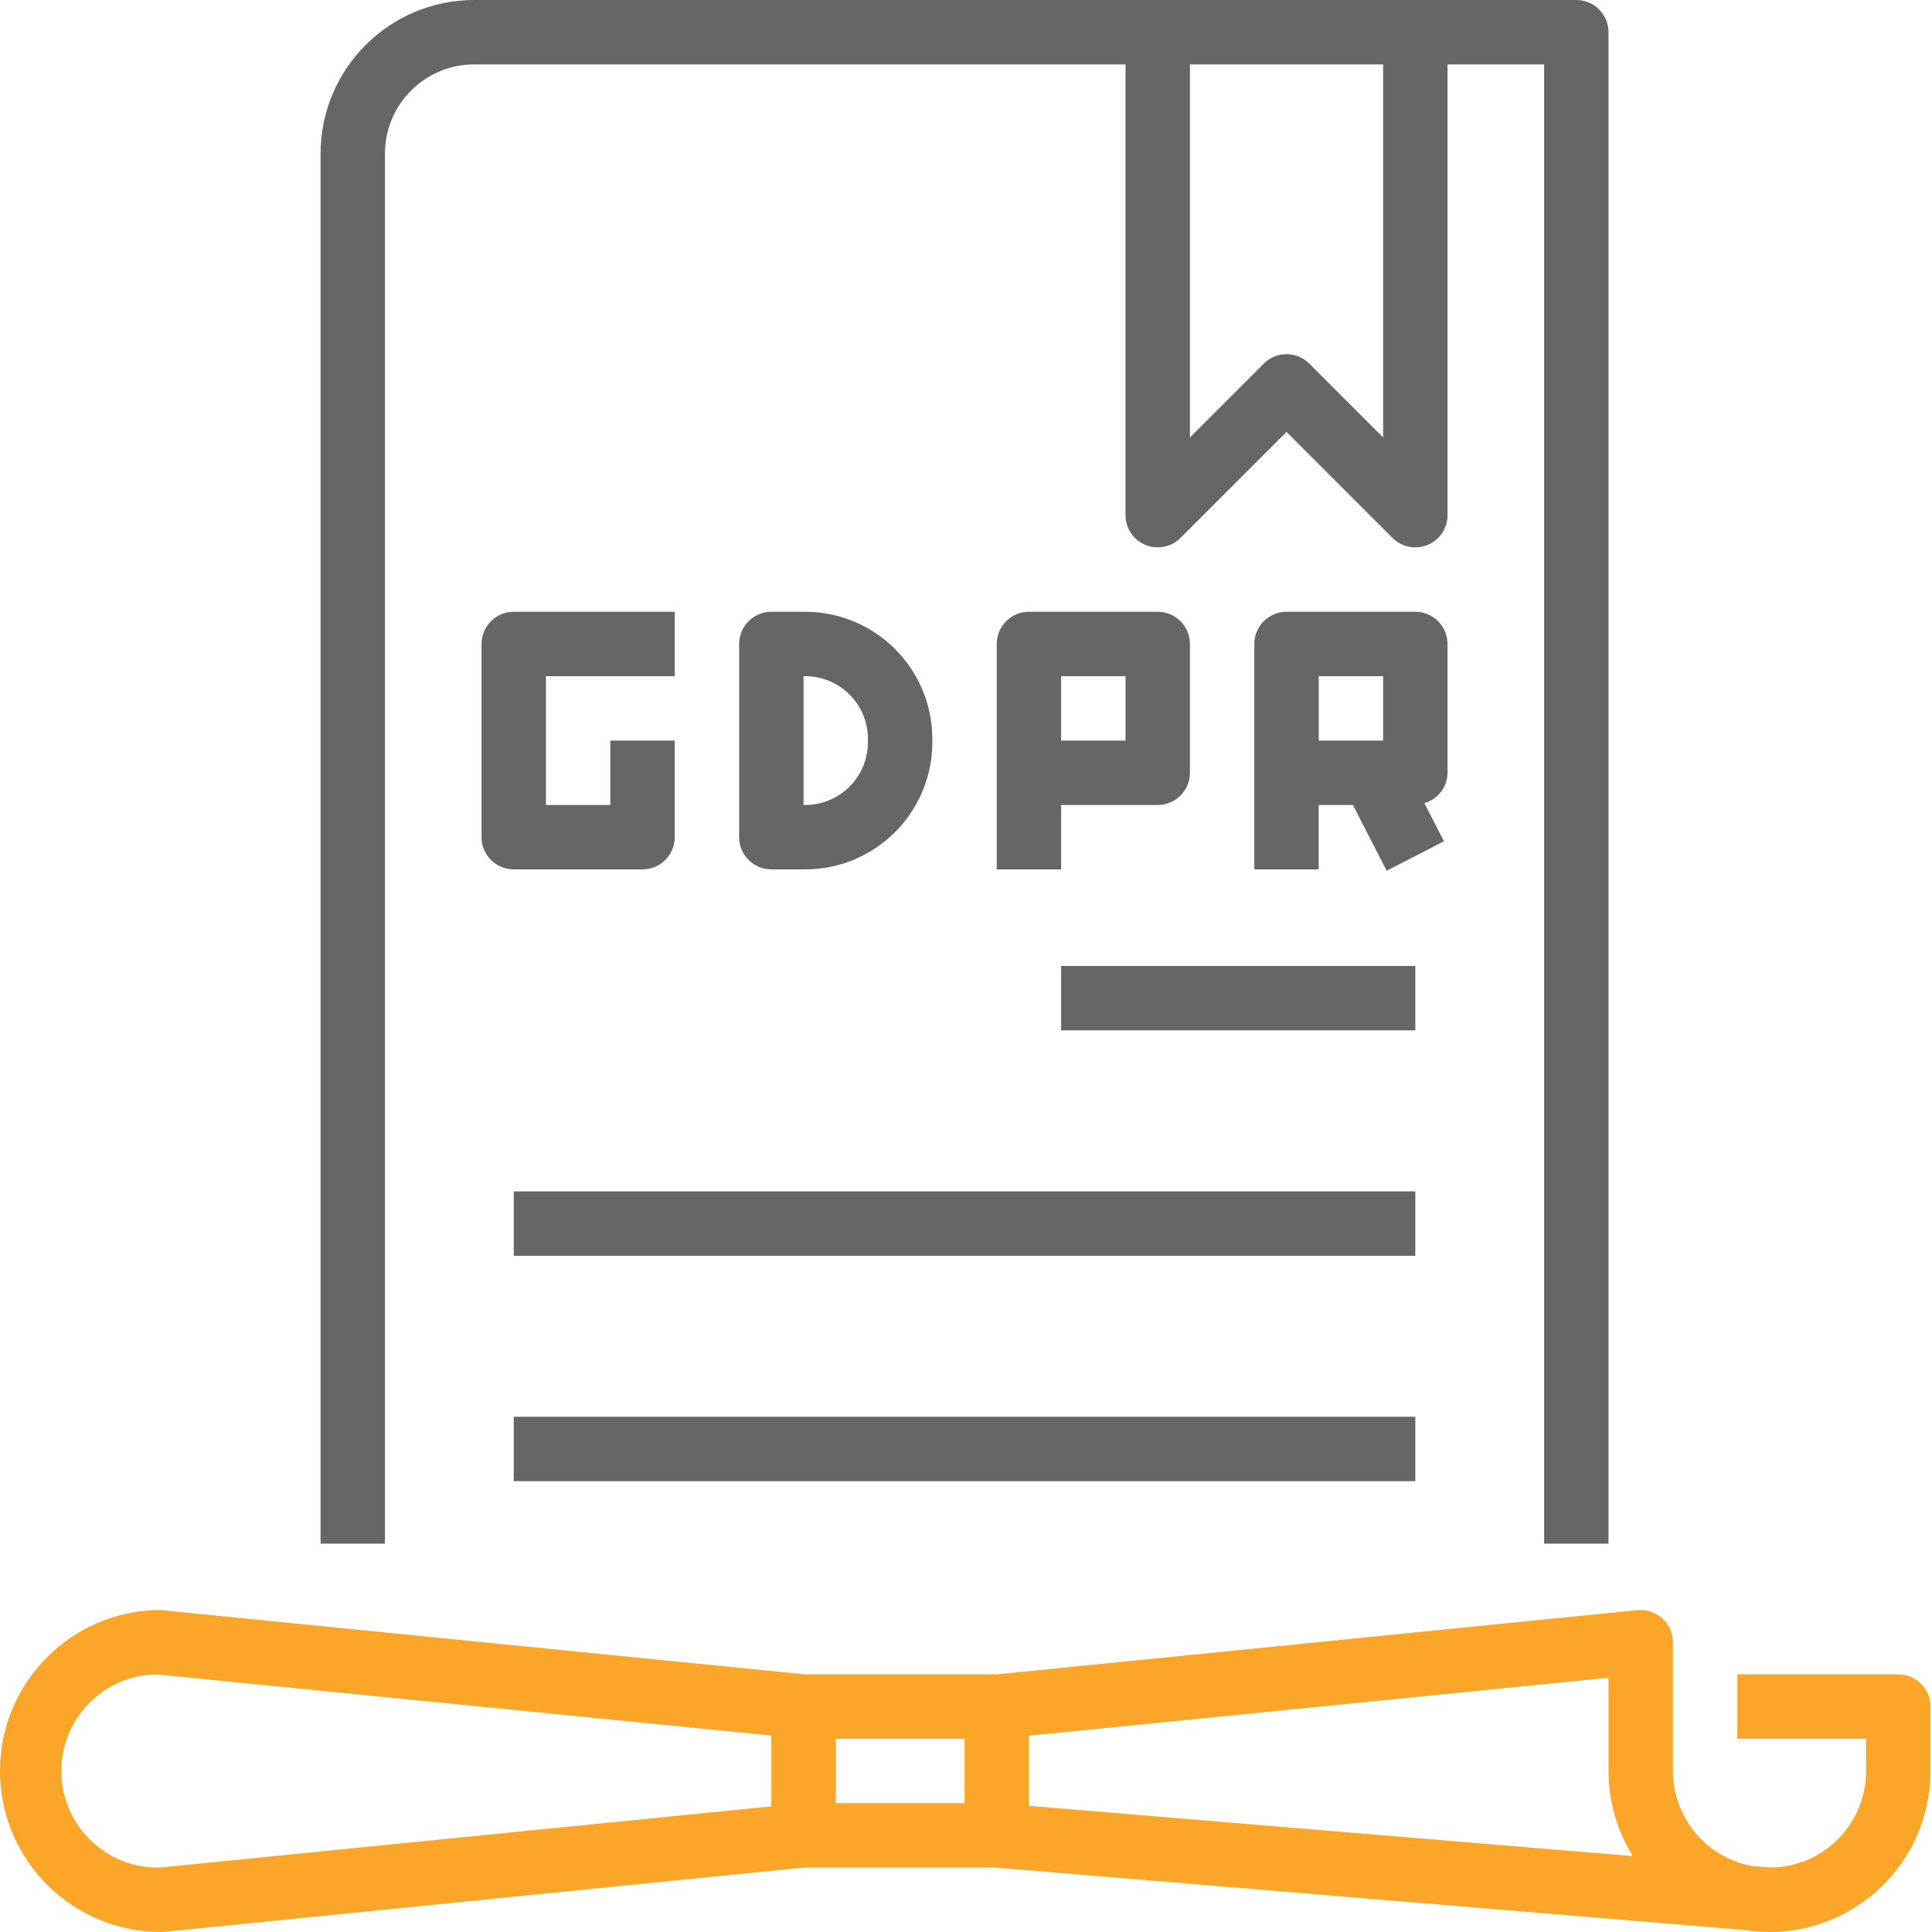
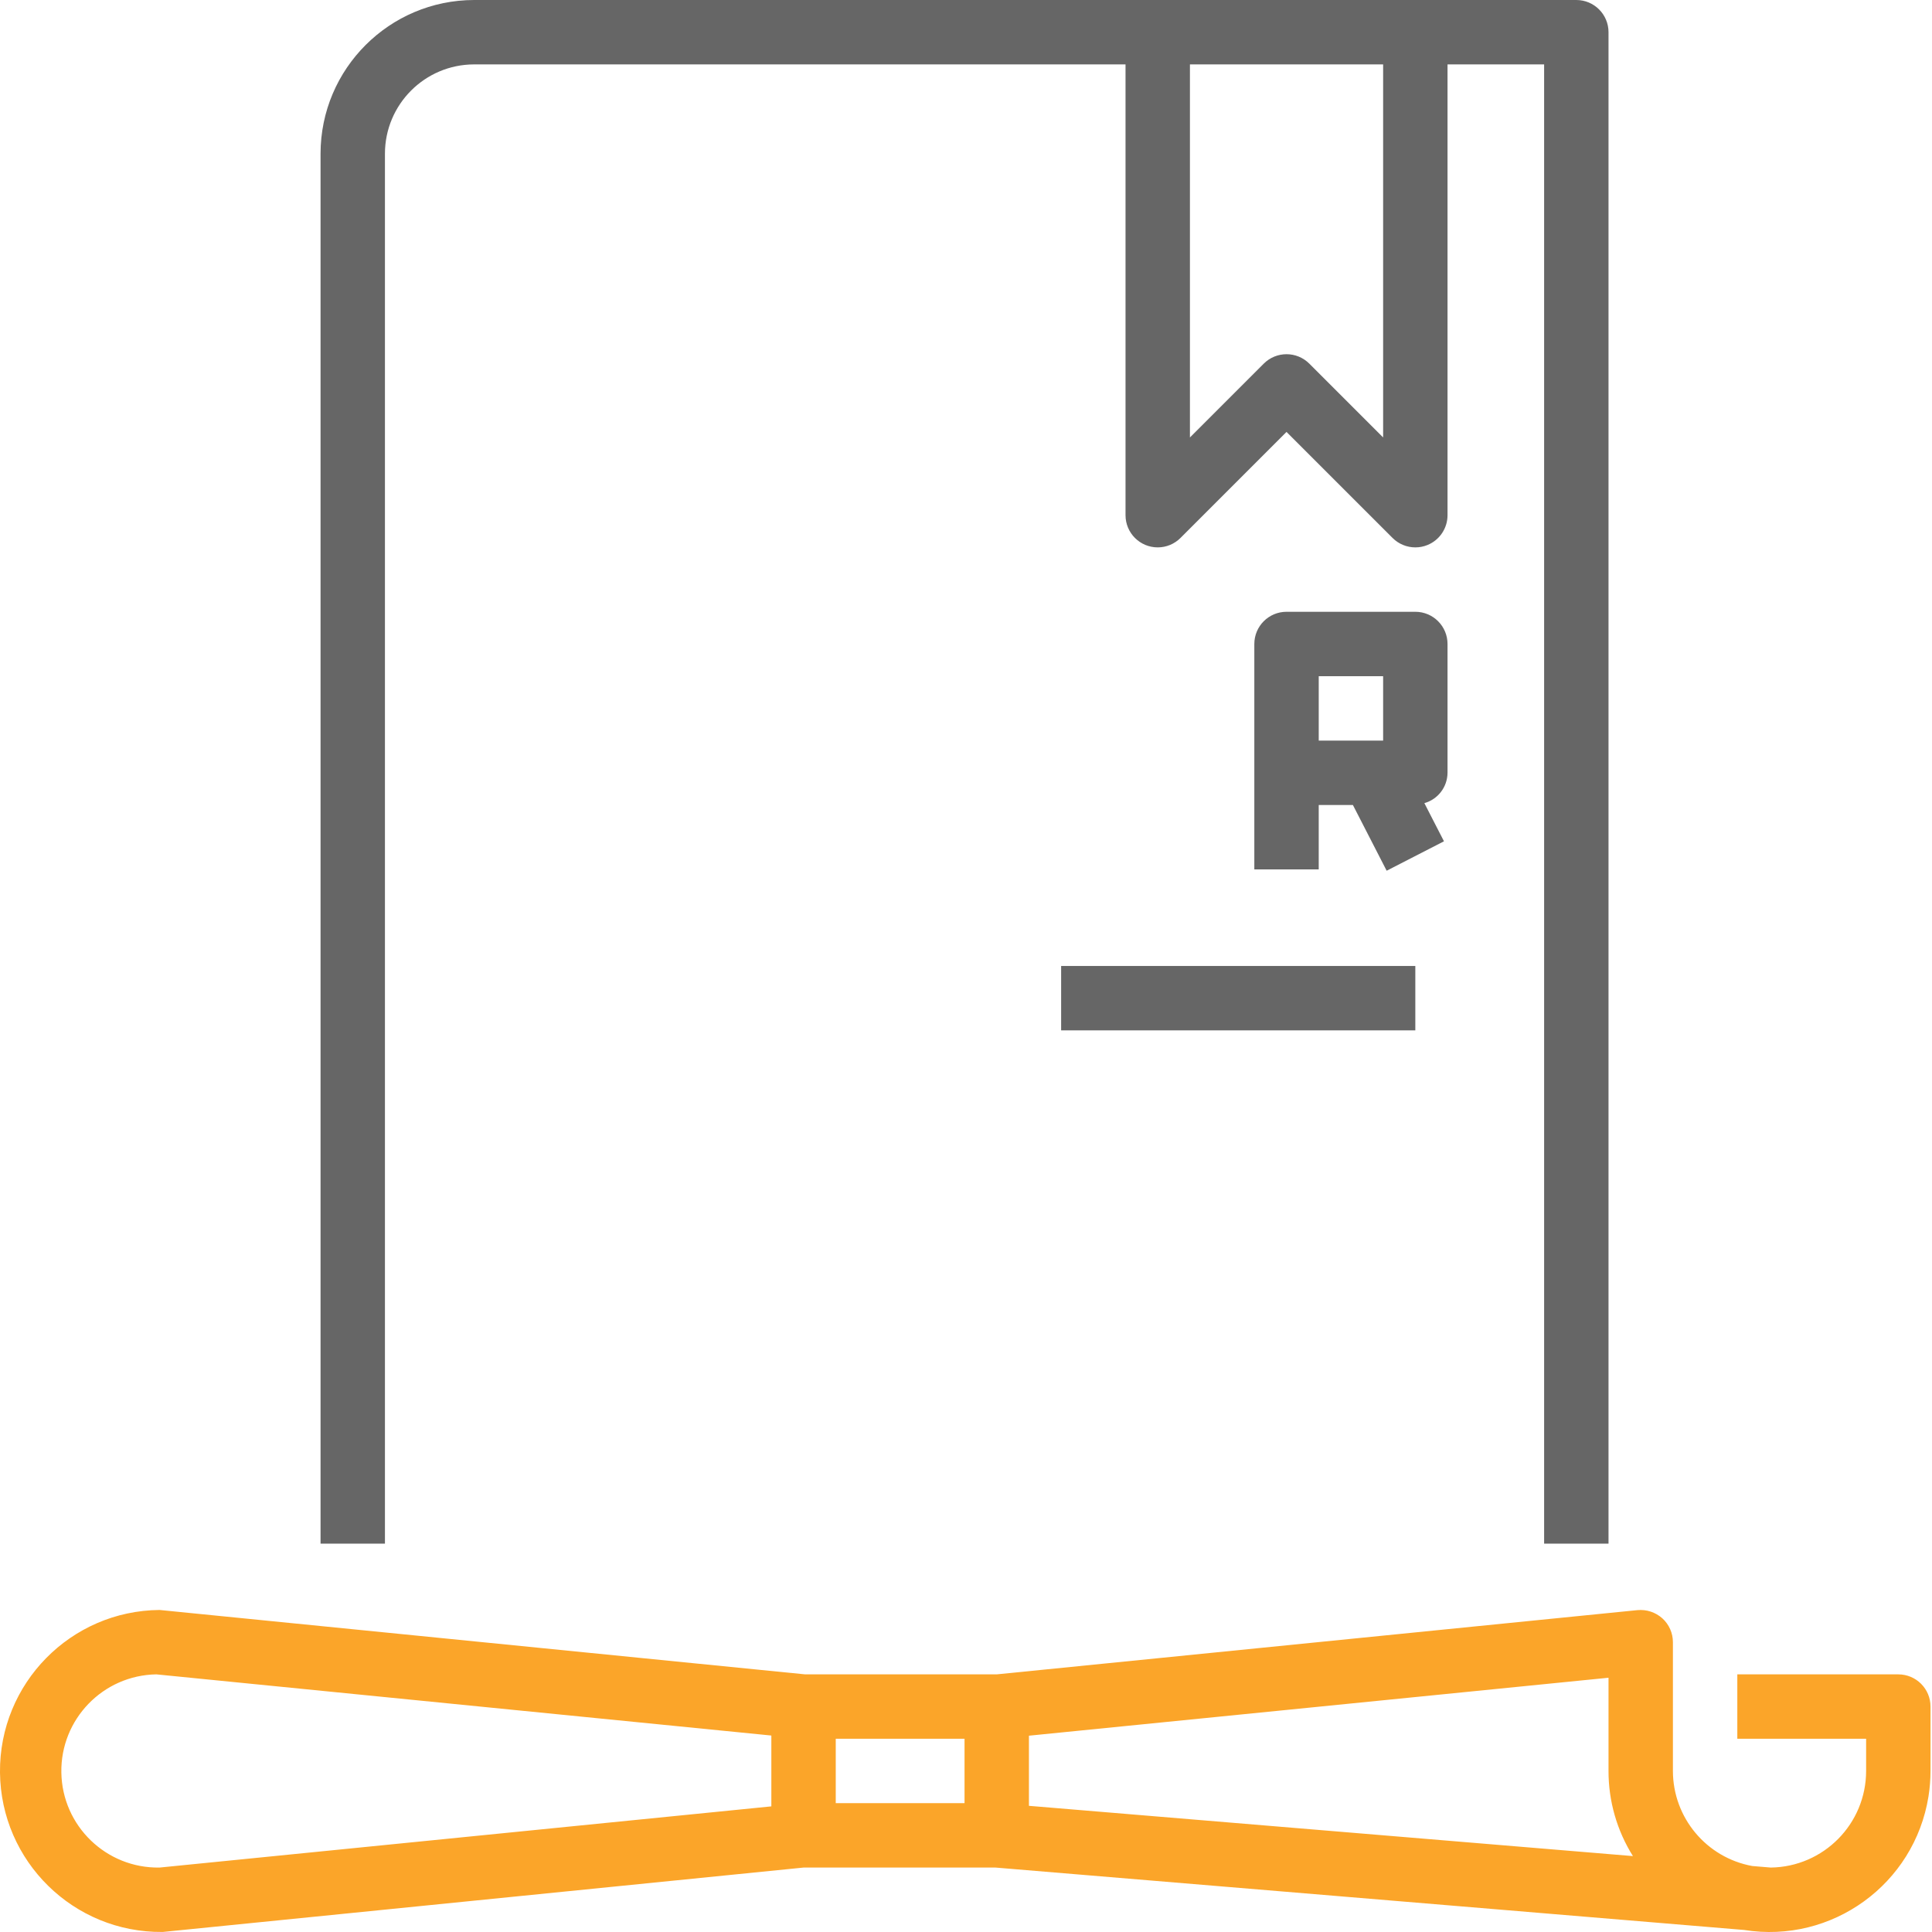
<svg xmlns="http://www.w3.org/2000/svg" viewBox="0 0 512 512">
  <g>
    <path d="m426.273 409.086v-400.555c0-4.711-3.82-8.531-8.531-8.531h-292.082c-22.473.023-40.688 18.238-40.711 40.711v368.375h17.066v-368.375c.016-13.055 10.594-23.633 23.645-23.645h172.617v119.465c0 4.711 3.82 8.531 8.535 8.531 2.262 0 4.43-.898 6.031-2.5l28.098-28.098 28.102 28.098c1.598 1.602 3.77 2.5 6.031 2.5 1.125.004 2.234-.215 3.27-.648 3.188-1.32 5.266-4.434 5.266-7.883v-119.465h25.598v392.02zm-59.73-293.156-19.566-19.566c-3.332-3.328-8.734-3.328-12.066 0l-19.566 19.566v-98.863h51.199zm0 0" data-original="#000000" class="active-path" data-old_color="#000000" fill="#666666" />
-     <path d="m178.812 179.195v-17.066h-42.664c-4.715 0-8.535 3.82-8.535 8.535v51.195c0 4.715 3.82 8.535 8.535 8.535h34.133c4.711 0 8.531-3.82 8.531-8.535v-25.598h-17.066v17.066h-17.066v-34.133zm0 0" data-original="#000000" class="active-path" data-old_color="#000000" fill="#666666" />
-     <path d="m213.391 230.395c18.598-.02 33.668-15.09 33.688-33.688v-.855c0-18.609-15.078-33.703-33.688-33.723h-8.977c-4.715 0-8.535 3.82-8.535 8.535v51.195c0 4.715 3.82 8.535 8.535 8.535zm-.445-51.199h.445c9.176.008 16.613 7.445 16.621 16.621v.855c.012 9.188-7.434 16.648-16.621 16.656h-.445zm0 0" data-original="#000000" class="active-path" data-old_color="#000000" fill="#666666" />
-     <path d="m281.211 213.328h25.598c4.715 0 8.535-3.82 8.535-8.535v-34.129c0-4.715-3.82-8.535-8.535-8.535h-34.129c-4.715 0-8.535 3.82-8.535 8.535v59.73h17.066zm0-34.133h17.066v17.066h-17.066zm0 0" data-original="#000000" class="active-path" data-old_color="#000000" fill="#666666" />
    <path d="m383.609 204.793v-34.129c0-4.715-3.82-8.535-8.535-8.535h-34.133c-4.711 0-8.531 3.82-8.531 8.535v59.73h17.066v-17.066h9.055l8.949 17.422 15.188-7.797-5.195-10.113c3.609-1.012 6.113-4.297 6.137-8.047zm-17.066-8.531h-17.066v-17.066h17.066zm0 0" data-original="#000000" class="active-path" data-old_color="#000000" fill="#666666" />
    <path d="m281.211 255.992h93.863v17.066h-93.863zm0 0" data-original="#000000" class="active-path" data-old_color="#000000" fill="#666666" />
-     <path d="m136.148 315.727h238.926v17.066h-238.926zm0 0" data-original="#000000" class="active-path" data-old_color="#000000" fill="#666666" />
-     <path d="m136.148 375.457h238.926v17.066h-238.926zm0 0" data-original="#000000" class="active-path" data-old_color="#000000" fill="#666666" />
    <path d="m503.07 443.723h-42.664v17.066h34.133v8.531c0 14.012-11.258 25.418-25.266 25.602l-4.918-.41c-12.16-2.23-21-12.824-21.016-25.191v-34.133c0-2.406-1.02-4.703-2.809-6.32-1.797-1.605-4.18-2.391-6.578-2.168l-169.809 17.023h-50.766l-171.094-17.066c-23.566.211-42.496 19.484-42.285 43.051.215 23.562 19.488 42.492 43.051 42.281h.086l169.809-17.066h50.891l198.363 16.535c23.266 3.723 45.148-12.121 48.871-35.387.355-2.234.535-4.488.535-6.75v-17.066c0-4.711-3.82-8.531-8.535-8.531zm-298.656 34.984-162.129 16.215c-14.141.234-25.793-11.035-26.027-25.176-.234-14.137 11.035-25.789 25.172-26.023l162.984 16.211zm51.199-.852h-34.133v-17.066h34.133zm17.066.707v-18.586l153.594-15.359v24.703c-.012 7.98 2.23 15.801 6.469 22.562zm0 0" data-original="#000000" class="active-path" data-old_color="#000000" fill="#fba529" />
  </g>
</svg>